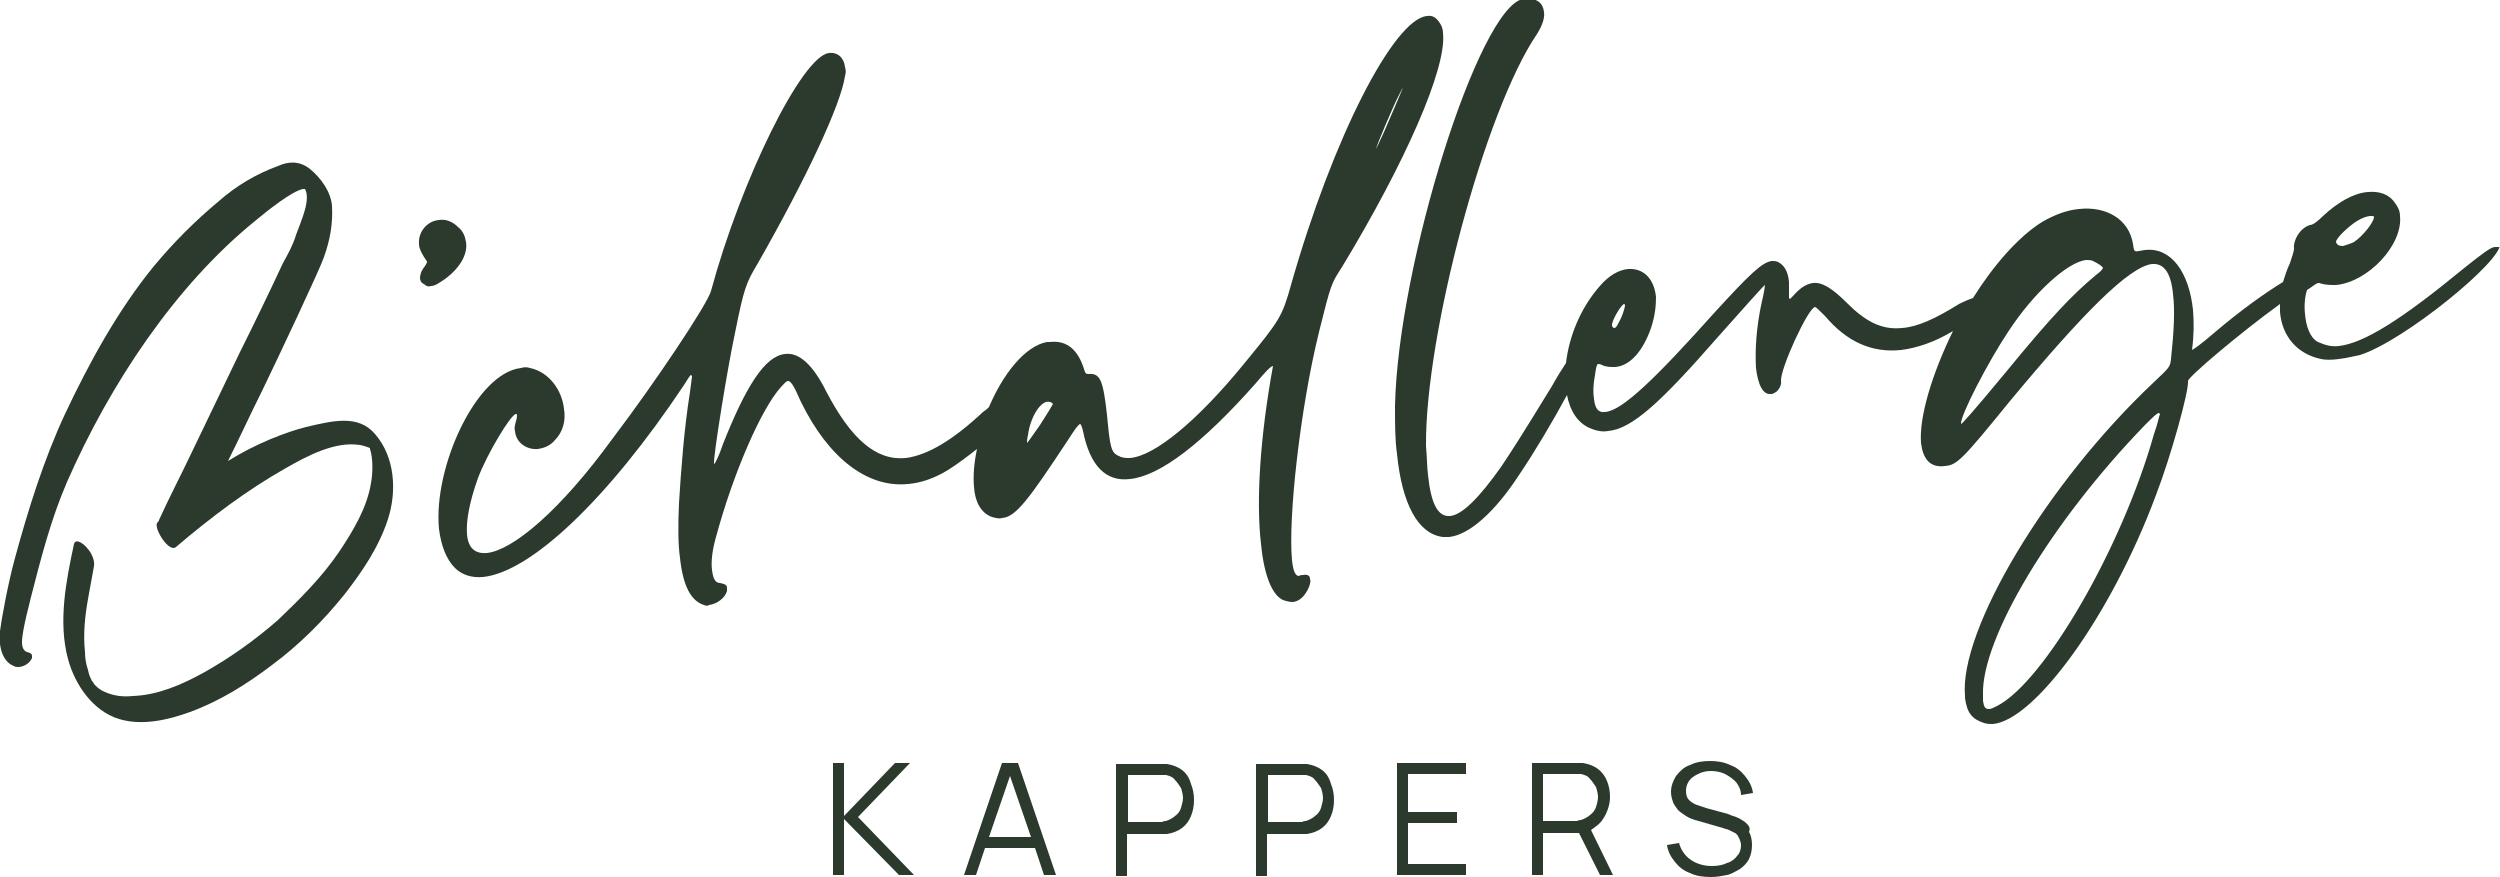
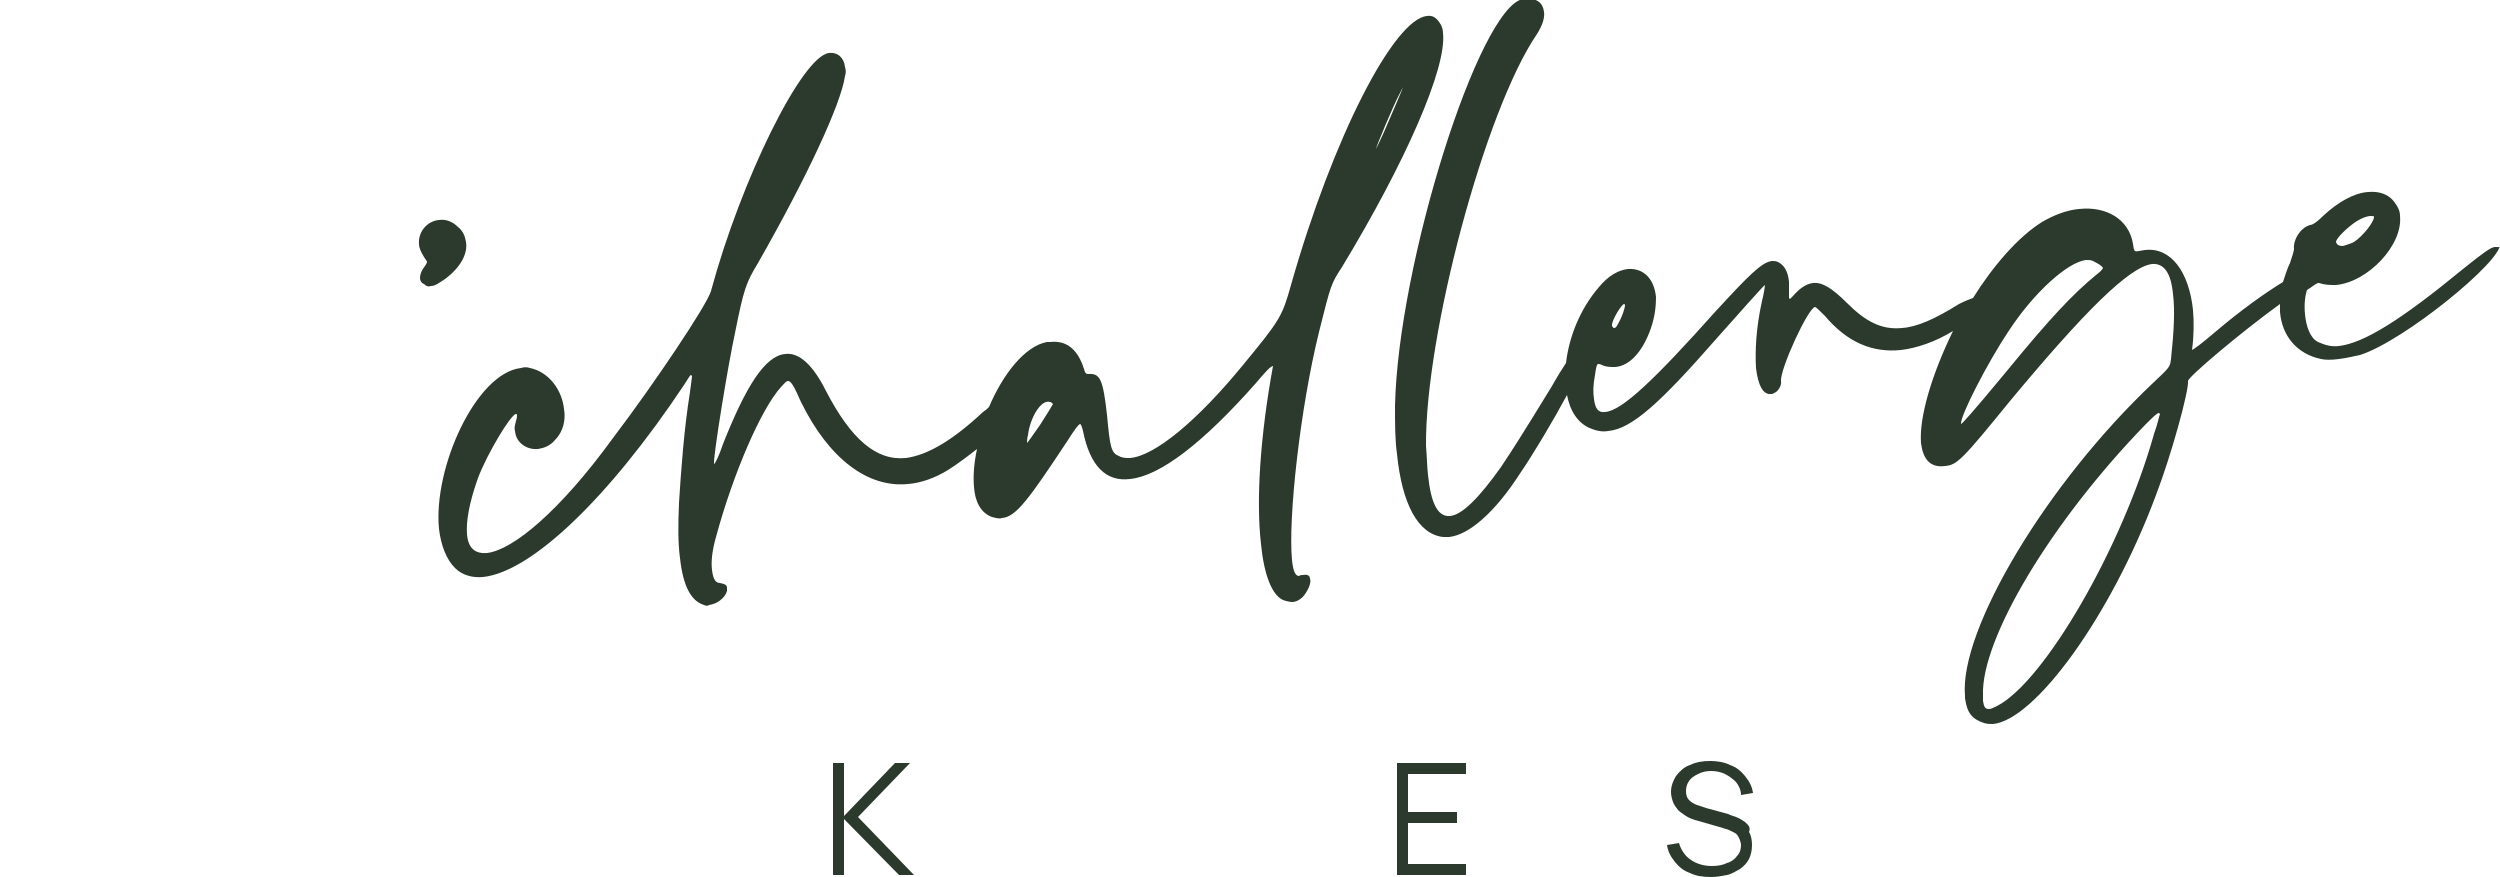
<svg xmlns="http://www.w3.org/2000/svg" version="1.1" id="Laag_1" x="0px" y="0px" viewBox="0 0 250 87.7" style="enable-background:new 0 0 250 87.7;" xml:space="preserve">
  <style type="text/css">
	.st0{fill:#2B3A2D;}
</style>
  <g>
    <polygon class="st0" points="91,76.3 89.5,76.3 84.4,81.6 84.4,76.3 83.3,76.3 83.3,87.5 84.4,87.5 84.4,81.9 89.9,87.5 91.4,87.5    85.8,81.7  " />
-     <path class="st0" d="M100.2,76.3l-3.8,11.2h1.2l0.9-2.7h5l0.9,2.7h1.2l-3.8-11.2H100.2z M98.9,83.7l2.1-6.1l2.1,6.1H98.9z" />
-     <path class="st0" d="M118.2,77c-0.4-0.3-0.9-0.5-1.5-0.6c-0.1,0-0.3,0-0.4,0c-0.1,0-0.3,0-0.4,0h-4.3v11.2h1.1v-4.2h3.2   c0.1,0,0.2,0,0.4,0c0.1,0,0.3,0,0.4,0c0.6-0.1,1.1-0.3,1.5-0.6c0.4-0.3,0.7-0.7,0.9-1.2c0.2-0.5,0.3-1,0.3-1.6   c0-0.6-0.1-1.1-0.3-1.6C118.9,77.7,118.6,77.3,118.2,77z M118.1,80.8c-0.1,0.3-0.3,0.6-0.6,0.8c-0.2,0.2-0.6,0.4-0.9,0.5   c-0.1,0-0.2,0-0.4,0.1c-0.1,0-0.2,0-0.3,0h-3.1v-4.7h3.1c0.1,0,0.2,0,0.3,0c0.1,0,0.2,0,0.4,0c0.4,0.1,0.7,0.2,0.9,0.5   c0.2,0.2,0.4,0.5,0.6,0.8c0.1,0.3,0.2,0.7,0.2,1C118.3,80.1,118.2,80.4,118.1,80.8z" />
-     <path class="st0" d="M132.2,77c-0.4-0.3-0.9-0.5-1.5-0.6c-0.1,0-0.3,0-0.4,0c-0.1,0-0.3,0-0.4,0h-4.3v11.2h1.1v-4.2h3.2   c0.1,0,0.2,0,0.4,0c0.1,0,0.3,0,0.4,0c0.6-0.1,1.1-0.3,1.5-0.6c0.4-0.3,0.7-0.7,0.9-1.2c0.2-0.5,0.3-1,0.3-1.6   c0-0.6-0.1-1.1-0.3-1.6C132.9,77.7,132.6,77.3,132.2,77z M132.1,80.8c-0.1,0.3-0.3,0.6-0.6,0.8c-0.2,0.2-0.6,0.4-0.9,0.5   c-0.1,0-0.2,0-0.4,0.1c-0.1,0-0.2,0-0.3,0h-3.1v-4.7h3.1c0.1,0,0.2,0,0.3,0c0.1,0,0.2,0,0.4,0c0.4,0.1,0.7,0.2,0.9,0.5   c0.2,0.2,0.4,0.5,0.6,0.8c0.1,0.3,0.2,0.7,0.2,1C132.3,80.1,132.2,80.4,132.1,80.8z" />
    <polygon class="st0" points="139.7,87.5 146.6,87.5 146.6,86.4 140.8,86.4 140.8,82.3 145.7,82.3 145.7,81.2 140.8,81.2    140.8,77.4 146.6,77.4 146.6,76.3 139.7,76.3  " />
-     <path class="st0" d="M160.3,81.9c0.4-0.6,0.7-1.4,0.7-2.2c0-0.6-0.1-1.1-0.3-1.6c-0.2-0.5-0.5-0.9-0.9-1.2   c-0.4-0.3-0.9-0.5-1.5-0.6c-0.1,0-0.3,0-0.4,0c-0.1,0-0.3,0-0.4,0h-4.3v11.2h1.1v-4.2h3.6l2.1,4.2h1.3l-2.2-4.5   C159.5,82.7,160,82.4,160.3,81.9z M154.3,82.1v-4.7h3.1c0.1,0,0.2,0,0.3,0c0.1,0,0.2,0,0.4,0c0.4,0.1,0.7,0.2,0.9,0.5   c0.2,0.2,0.4,0.5,0.6,0.8c0.1,0.3,0.2,0.7,0.2,1c0,0.3-0.1,0.7-0.2,1c-0.1,0.3-0.3,0.6-0.6,0.8c-0.2,0.2-0.6,0.4-0.9,0.5   c-0.1,0-0.2,0-0.4,0.1c-0.1,0-0.2,0-0.3,0H154.3z" />
    <path class="st0" d="M174.5,82.2c-0.3-0.2-0.6-0.4-0.9-0.5c-0.3-0.1-0.6-0.2-0.8-0.3l-2.2-0.6c-0.3-0.1-0.6-0.2-0.9-0.3   c-0.3-0.1-0.6-0.3-0.8-0.5c-0.2-0.2-0.3-0.5-0.3-0.9c0-0.4,0.1-0.7,0.3-1c0.2-0.3,0.5-0.5,0.9-0.7c0.4-0.2,0.8-0.3,1.3-0.3   c0.5,0,1,0.1,1.4,0.3c0.4,0.2,0.8,0.5,1.1,0.8c0.3,0.4,0.5,0.8,0.5,1.3l1.2-0.2c-0.1-0.7-0.4-1.2-0.8-1.7c-0.4-0.5-0.9-0.9-1.5-1.1   c-0.6-0.3-1.3-0.4-2-0.4c-0.7,0-1.4,0.1-2,0.4c-0.6,0.2-1,0.6-1.4,1.1c-0.3,0.5-0.5,1-0.5,1.6c0,0.4,0.1,0.7,0.2,1   c0.1,0.3,0.3,0.5,0.5,0.8c0.2,0.2,0.5,0.4,0.8,0.6c0.3,0.2,0.6,0.3,0.9,0.4l2.8,0.8c0.2,0.1,0.4,0.1,0.6,0.2   c0.2,0.1,0.4,0.2,0.6,0.3c0.2,0.1,0.3,0.3,0.4,0.5c0.1,0.2,0.2,0.5,0.2,0.7c0,0.4-0.1,0.8-0.4,1.1c-0.2,0.3-0.6,0.6-1,0.7   c-0.4,0.2-0.9,0.3-1.5,0.3c-0.8,0-1.5-0.2-2.1-0.6c-0.6-0.4-1-1-1.2-1.7l-1.2,0.2c0.1,0.7,0.4,1.2,0.8,1.7c0.4,0.5,0.9,0.9,1.5,1.1   c0.6,0.3,1.3,0.4,2.1,0.4c0.6,0,1.1-0.1,1.6-0.2c0.5-0.1,0.9-0.4,1.3-0.6c0.4-0.3,0.7-0.6,0.9-1c0.2-0.4,0.3-0.9,0.3-1.4   c0-0.5-0.1-1-0.3-1.3C175.1,82.7,174.8,82.5,174.5,82.2z" />
    <path class="st0" d="M46.6,24.2c-0.1-0.6-0.3-1.1-0.8-1.5c-0.6-0.6-1.3-0.8-1.9-0.7c-1.2,0.1-2.1,1.2-2,2.4c0,0.4,0.2,0.8,0.5,1.3   c0.2,0.3,0.3,0.4,0.3,0.5c0,0.1-0.1,0.2-0.2,0.4c-0.4,0.5-0.5,0.9-0.5,1.2c0,0.2,0.1,0.5,0.4,0.6c0.2,0.2,0.4,0.3,0.7,0.2   c0.4,0,0.8-0.3,1.4-0.7C46,26.8,46.8,25.4,46.6,24.2z" />
    <path class="st0" d="M144.3,3.3c0-0.3-0.1-0.6-0.2-0.8c-0.4-0.7-0.8-1-1.4-0.9c-3.3,0.3-9.4,12.1-13.6,26.9c-0.9,3.2-1.1,3.5-4.8,8   c-4.5,5.5-8.8,9.1-11.3,9.3c-0.4,0-0.8,0-1.1-0.2c-0.8-0.3-0.9-0.9-1.2-4.1c-0.4-3.6-0.7-4.2-1.9-4.1c-0.2,0-0.3-0.1-0.4-0.5   c-0.6-1.9-1.7-2.9-3.4-2.7l-0.3,0c-2.2,0.4-4.4,3.2-5.8,6.5c-0.2,0.2-0.3,0.3-0.6,0.5c-3,2.8-5.5,4.3-7.7,4.6c-3,0.3-5.5-1.9-8-6.7   c-1.3-2.6-2.7-3.9-4.1-3.7c-2,0.2-3.9,3.2-6.2,9c-0.4,1.2-0.8,2-0.9,2c-0.1-0.7,1.4-9.9,2.1-13.1c0.9-4.5,1.1-5,2.3-7   c4.9-8.6,8.3-15.9,8.7-18.7c0.1-0.3,0.1-0.6,0-0.9c-0.1-0.9-0.7-1.5-1.6-1.4c-2.7,0.3-8.8,12.7-11.8,23.8   c-0.4,1.4-5.7,9.3-9.8,14.7C56,51.1,51.3,55,48.7,55.3c-1.2,0.1-1.9-0.5-2-1.9c-0.1-1.2,0.2-3.1,1.1-5.6c0.9-2.4,3.3-6.4,3.8-6.4   c0,0,0.1,0,0.1,0.1c0,0.1,0,0.3-0.1,0.6c-0.1,0.4-0.2,0.7-0.1,1c0.1,1.2,1.2,1.9,2.3,1.8c0.6-0.1,1.2-0.3,1.7-0.9   c0.8-0.8,1.1-2,0.9-3.1c-0.2-1.9-1.5-3.7-3.4-4.1c-0.3-0.1-0.6-0.1-0.9,0c-4.5,0.5-8.8,10-8.2,16.1c0.2,1.6,0.7,3,1.6,3.9   c0.7,0.7,1.7,1,2.8,0.9c4.8-0.5,12.5-7.8,20.1-19.2c0.4-0.6,0.6-1,0.7-1c0,0,0,0,0.1,0.1c0,0.2-0.1,0.7-0.2,1.6   c-0.6,3.7-0.9,7.9-1.1,11.1c-0.1,2.2-0.1,4.1,0.1,5.5c0.3,2.8,1.1,4.3,2.4,4.7c0.2,0.1,0.4,0.1,0.5,0c0.8-0.1,1.6-0.7,1.8-1.4   c0-0.1,0-0.2,0-0.3c0-0.3-0.2-0.4-0.7-0.5c-0.5,0-0.7-0.5-0.8-1.3c-0.1-0.8,0-1.9,0.4-3.3c1.7-6.3,4.5-12.8,6.5-15   c0.3-0.3,0.5-0.6,0.7-0.6c0.3,0,0.6,0.5,1.3,2.1c2.8,5.7,6.7,8.6,10.7,8.2c1.3-0.1,2.7-0.6,4-1.4c1.1-0.7,2-1.4,2.9-2.1   c-0.3,1.4-0.4,2.7-0.3,3.8c0.1,1.5,0.7,2.6,1.8,3c0.4,0.1,0.7,0.2,1,0.1c1.4-0.1,2.7-1.9,6.6-7.8c0.7-1.1,1-1.5,1.2-1.6   c0.1,0,0.2,0.3,0.3,0.7c0.7,3.5,2.3,5.1,4.7,4.8c3-0.3,7.3-3.6,12.6-9.6c1-1.2,1.5-1.7,1.7-1.7l0,0c-1.3,7.1-1.7,13.5-1.2,17.8   c0.3,3.1,1.1,5.1,2.2,5.6c0.3,0.1,0.6,0.2,1,0.2c0.7-0.1,1.2-0.6,1.6-1.5c0.1-0.3,0.2-0.6,0.1-0.8c0-0.3-0.2-0.5-0.7-0.4   c-0.1,0-0.3,0-0.4,0.1l0,0c-0.4,0-0.6-0.6-0.7-1.6c-0.4-4.1,0.8-15.1,2.7-22.8c1.2-4.8,1.2-4.8,2.3-6.5   C140.5,16.3,144.7,6.8,144.3,3.3z M104,42.5c-0.9,1.3-1.2,1.7-1.3,1.8c0,0,0-0.5,0.1-0.8c0.2-1.7,1.3-3.6,2.2-3.3   c0,0,0.1,0,0.2,0.1c0,0,0.1,0.1,0.1,0.1C105.2,40.6,104.7,41.4,104,42.5z M138.4,13.2c-0.4,0.9-0.8,1.7-0.8,1.7   c0-0.2,1.7-4.3,2.4-5.6c0.2-0.4,0.3-0.6,0.3-0.6C140.3,8.8,139.4,10.9,138.4,13.2z" />
    <path class="st0" d="M249.7,24.7c0,0-0.1,0-0.2,0c-0.4,0-1.2,0.6-3.2,2.2c-6.2,5.1-9.9,7.4-12.4,7.7c-0.8,0.1-1.4-0.1-2.1-0.4   c-0.8-0.4-1.2-1.6-1.3-2.8c-0.1-0.9,0-1.8,0.2-2.4c0.5-0.3,0.8-0.6,1.1-0.7c0,0,0.1,0,0.1,0c0.6,0.2,1.1,0.2,1.7,0.2   c3.2-0.3,6.7-4,6.4-6.9c0-0.5-0.2-0.9-0.5-1.3c-0.6-0.9-1.6-1.2-2.7-1.1c-1.4,0.1-3,1-4.5,2.4c-0.5,0.5-1,0.9-1.3,0.9   c-1,0.3-1.7,1.5-1.6,2.4c0,0.2-0.2,0.8-0.4,1.4c-0.3,0.6-0.5,1.3-0.7,1.9c-1.8,1.1-4.2,2.8-6.9,5.1c-1.4,1.2-2,1.6-2.2,1.7   c0,0,0,0,0,0l0,0c0.2-1.5,0.2-2.8,0.1-4c-0.4-3.8-2.2-6.3-4.8-6l-0.6,0.1c-0.5,0.1-0.5,0-0.6-0.7c-0.4-2.5-2.7-3.8-5.4-3.5   c-1.2,0.1-2.5,0.6-3.7,1.3c-2.4,1.5-4.9,4.4-6.9,7.6c-0.3,0.1-0.8,0.3-1.4,0.6c-2.4,1.5-4.2,2.3-5.7,2.4c-2,0.2-3.6-0.6-5.5-2.5   c-1.5-1.5-2.5-2.1-3.4-2c-0.7,0.1-1.3,0.5-2,1.3c-0.2,0.2-0.3,0.3-0.3,0.3c0,0,0,0-0.1-0.1c0-0.1,0-0.2,0-0.5c0-0.4,0-0.8,0-1.1   c-0.1-1.1-0.5-1.7-1.1-2c-0.2-0.1-0.4-0.1-0.6-0.1c-1,0.1-2.3,1.4-5.7,5.1c-5.9,6.6-9.3,9.9-11,10c-0.7,0.1-1-0.4-1.1-1.3   c-0.1-0.6-0.1-1.4,0.1-2.4c0.1-0.8,0.2-1.1,0.3-1.1c0.1,0,0.2,0,0.4,0.1c0.4,0.2,0.8,0.2,1.3,0.2c1.5-0.1,2.8-1.6,3.6-3.9   c0.4-1.2,0.5-2.2,0.5-3.1c-0.2-1.9-1.3-2.9-2.8-2.8c-0.9,0.1-1.9,0.6-2.9,1.8c-1.9,2.2-3,5-3.3,7.6c-0.4,0.6-0.9,1.4-1.4,2.3   c-3,4.9-3.9,6.3-5.1,8.1c-2.2,3.1-3.9,4.8-5.1,4.9c-1.2,0.1-1.9-1.2-2.2-4.1c-0.1-0.8-0.1-1.8-0.2-2.9   c-0.1-11.1,5.9-33.6,11.1-41.2c0.5-0.8,0.8-1.6,0.7-2.2c-0.1-0.9-0.7-1.4-1.8-1.3l-0.3,0c-4.4,0.8-12.5,26.5-12.8,40.7   c0,1.8,0,3.4,0.2,4.8c0.5,5,2.1,8,4.6,8.3c0.2,0,0.4,0,0.6,0c2-0.2,4.6-2.5,7-6.2c1.5-2.2,3.4-5.4,4.8-8c0.3,1.6,1.1,2.9,2.5,3.4   c0.5,0.2,1.1,0.3,1.6,0.2c2.4-0.2,5.3-2.9,10.9-9.3c2.5-2.8,4.7-5.3,4.8-5.3l0,0c0,0.1-0.1,0.8-0.3,1.6c-0.6,2.7-0.7,5-0.6,6.7   c0.2,1.7,0.7,2.7,1.5,2.6c0.1,0,0.2,0,0.3-0.1c0.4-0.1,0.8-0.8,0.7-1.2c-0.1-1.2,2.7-7.3,3.4-7.4c0.1,0,0.5,0.4,1,0.9   c2.2,2.6,4.7,3.7,7.6,3.4c1.6-0.2,3.4-0.8,5.2-1.9c-2.1,4.3-3.4,8.6-3.2,11.2c0.2,1.6,0.9,2.5,2.4,2.3c1.2-0.1,1.7-0.6,6.5-6.5   c7.4-8.9,11.9-13.4,14.2-13.7c1.2-0.1,1.9,0.9,2.1,3c0.2,1.6,0.1,3.7-0.2,6.5c-0.1,0.8-0.1,0.8-1.8,2.4   c-10.6,10-19.4,24.7-18.8,31.3l0,0.2c0.2,1.5,0.7,2.1,1.9,2.5c0.3,0.1,0.6,0.1,0.9,0.1c4.2-0.4,11.8-10.8,16.3-22.9   c1.5-3.9,3.3-10.4,3.2-11.4c0-0.4,5.2-4.8,9.2-7.7c0,0.3,0,0.6,0,0.8c0.2,2.4,1.7,4.2,4.1,4.7c0.4,0.1,1.1,0.1,1.8,0   c0.8-0.1,1.6-0.3,2.1-0.4c4.4-1.4,14.2-9.4,14-11.1C250,24.8,249.9,24.7,249.7,24.7z M235.7,22.1c0.5-0.3,1-0.5,1.4-0.5   c0.2,0,0.3,0,0.3,0.1c0,0.5-1.1,1.9-2,2.5c-0.4,0.2-0.8,0.3-1.1,0.4c-0.4,0-0.6-0.1-0.7-0.4C233.6,23.8,234.9,22.6,235.7,22.1z    M162.4,30.4C162.5,30.4,162.5,30.5,162.4,30.4c0.1,0,0.1,0.1,0.1,0.1c0,0.3-0.3,1.2-0.6,1.7c-0.2,0.4-0.3,0.6-0.5,0.6   c-0.1,0-0.1-0.1-0.2-0.2l0-0.1C161.2,32,162.1,30.5,162.4,30.4z M209.6,27.5c-2.3,1.9-4.5,4.2-9,9.7c-3.4,4.1-4.4,5.2-4.5,5.2   c-0.1-0.8,2.7-6.2,4.7-9.2c2.6-4,6-7,7.8-7.2c0.3,0,0.5,0,0.7,0.1c0.6,0.3,0.9,0.5,1,0.7C210.2,27,210,27.2,209.6,27.5z    M215.4,43.4c-3.2,11.4-11,24.8-15.7,27.2c-0.4,0.2-0.6,0.3-0.8,0.3c-0.4,0-0.5-0.2-0.6-0.8c0-0.2,0-0.4,0-0.6   c-0.2-5.6,6.8-17.3,16.2-27c0.8-0.8,1.2-1.2,1.4-1.2c0,0,0,0,0.1,0.1C215.9,41.6,215.8,42.3,215.4,43.4z" />
-     <path class="st0" d="M30.6,42.7c-2,0.5-5.1,1.7-7.8,3.4c1.2-2.4,2.2-4.6,3.4-7c1.6-3.3,5.8-12.2,6.2-13.4c0.6-1.7,0.9-3.3,0.8-5.1   c-0.1-1.4-1.1-2.8-2.2-3.7c-1-0.8-2.1-0.8-3.2-0.3c-2.2,0.8-4.2,2-5.9,3.5c-2.4,2-4.5,4.1-6.5,6.5c-3.6,4.4-6.5,9.7-8.9,14.8   C4.4,45.9,2.8,51,1.5,55.8c-0.7,2.5-1.4,6.4-1.5,7.3c-0.2,2,0.5,3.2,1.4,3.5c0.1,0.1,0.3,0.1,0.4,0.1c0.6,0,1.2-0.4,1.4-0.9   c0-0.1,0-0.2,0-0.2c0-0.2-0.1-0.3-0.5-0.4c-0.3-0.1-0.5-0.4-0.5-1c0-1.2,0.9-4.4,0.9-4.5c1-3.9,2-7.8,3.6-11.5   c4.3-9.8,10.8-19.6,18.8-26.1c1.2-1,3.7-3,4.8-3.2c0.1,0,0.1,0,0.2,0c0.6,1.1-0.4,3.2-0.9,4.6c-0.3,1-0.8,1.9-1.3,2.8   c-1.4,3-2.8,5.9-4.3,8.9c-1.7,3.5-3.3,6.9-5,10.4c-1,2.1-2.1,4.2-3.1,6.4c0,0.1-0.1,0.2-0.2,0.3c-0.3,0.6,1.2,3,1.9,2.4   c3.4-2.9,7.1-5.7,11-7.9c2.1-1.2,4.9-2.7,7.4-2.3c0.5,0.1,0.7,0.2,1,0.3c-0.1-0.1,0,0,0,0c0,0,0,0.1,0,0.1c0.3,0.9,0.3,2.3,0.1,3.4   c-0.4,2.5-1.8,4.8-3.2,6.9c-1.7,2.5-3.9,4.7-6.1,6.8c-2.3,2-4.8,3.8-7.5,5.3c-2.2,1.2-4.5,2.2-7,2.3c-1,0.1-1.9,0-2.8-0.4   c-0.3-0.1-0.7-0.4-0.8-0.5c-0.1-0.1-0.1-0.1-0.2-0.2c0,0,0,0-0.1-0.1c0-0.1-0.2-0.3-0.2-0.3c-0.2-0.4-0.3-0.6-0.4-1.1   c-0.2-0.6-0.3-1.2-0.3-1.8c-0.2-1.8,0-3.6,0.3-5.3c0.2-1.1,0.4-2.2,0.6-3.3c0.1-0.6-0.3-1.4-0.7-1.8c-0.1-0.2-1.1-1.1-1.3-0.4   c-0.8,3.7-1.6,7.8-0.6,11.5c0.7,2.6,2.5,5.2,5.1,6c2.3,0.7,4.9,0.1,7.1-0.7c3-1.1,5.7-2.8,8.2-4.7c2.7-2,5.1-4.4,7.2-7   c1.8-2.3,3.5-4.8,4.4-7.6c0.9-2.8,0.7-6.2-1.3-8.5C35.8,41.4,33.2,42.1,30.6,42.7z M30.5,18.2L30.5,18.2   C30.5,18.2,30.5,18.2,30.5,18.2C30.5,18.2,30.5,18.2,30.5,18.2z M37.2,44.9C37.2,44.9,37.2,44.9,37.2,44.9   C37.2,44.9,37.2,44.9,37.2,44.9C37.2,44.9,37.2,44.9,37.2,44.9z" />
  </g>
</svg>